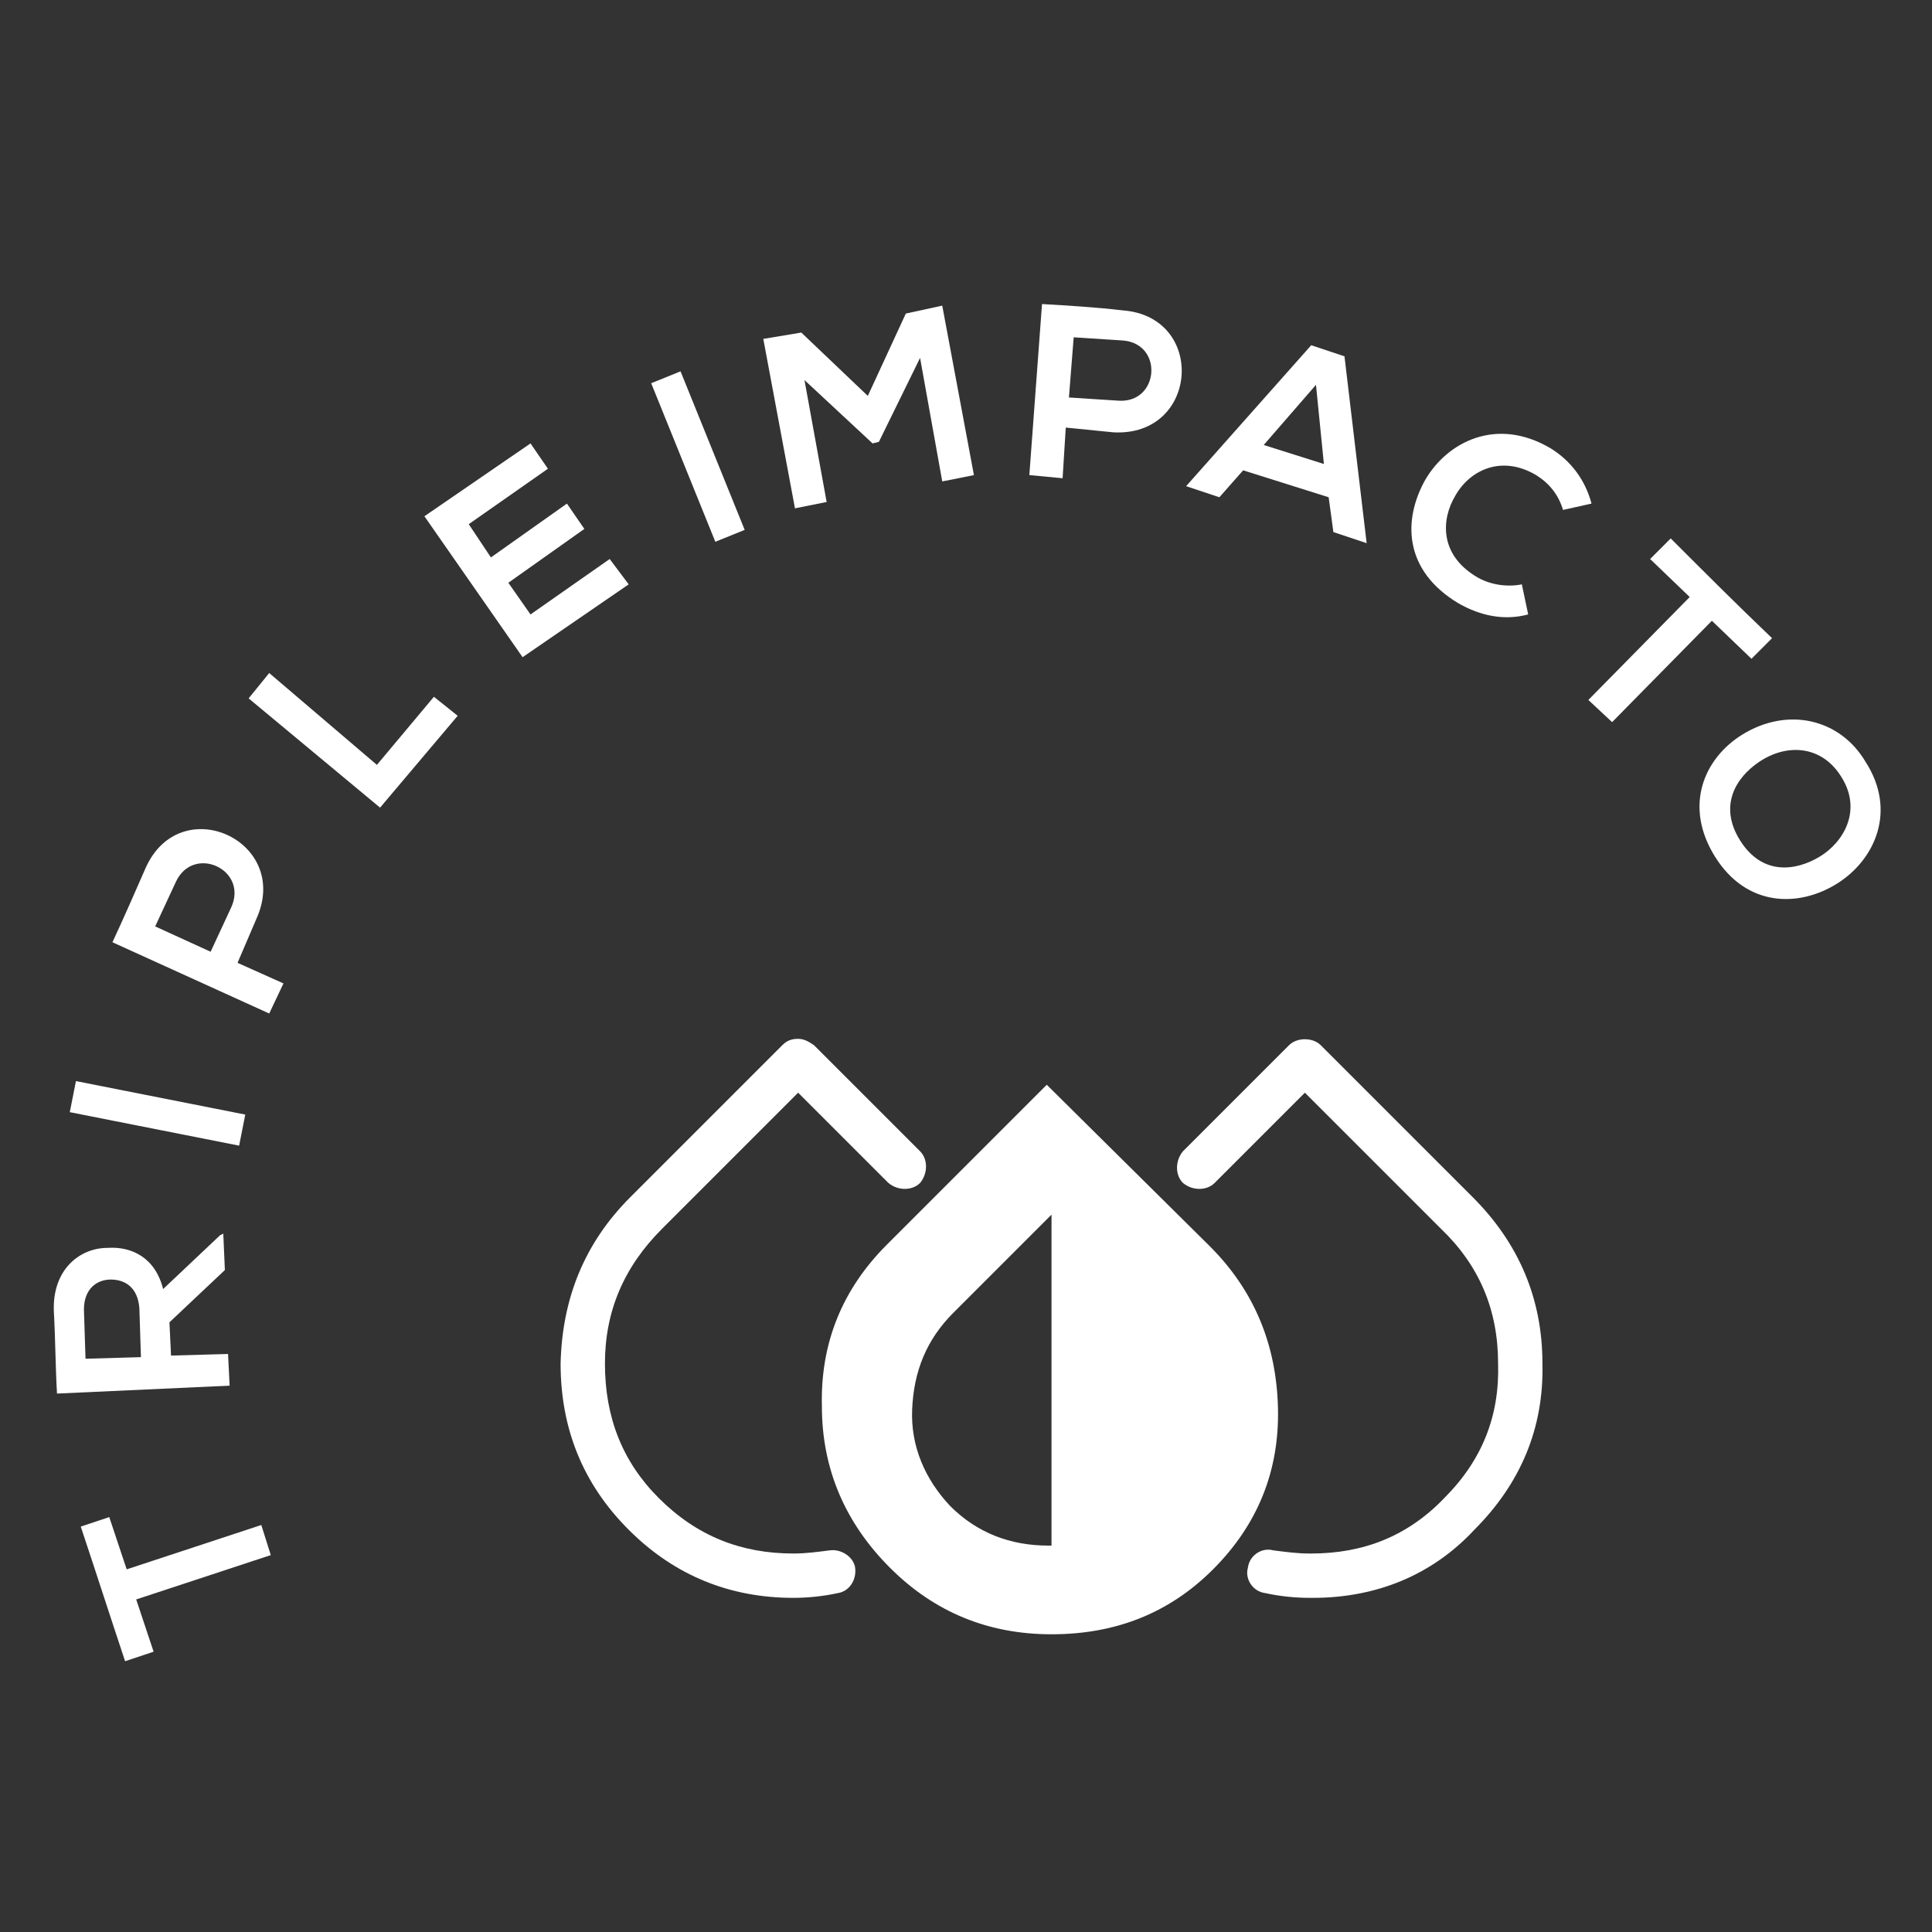
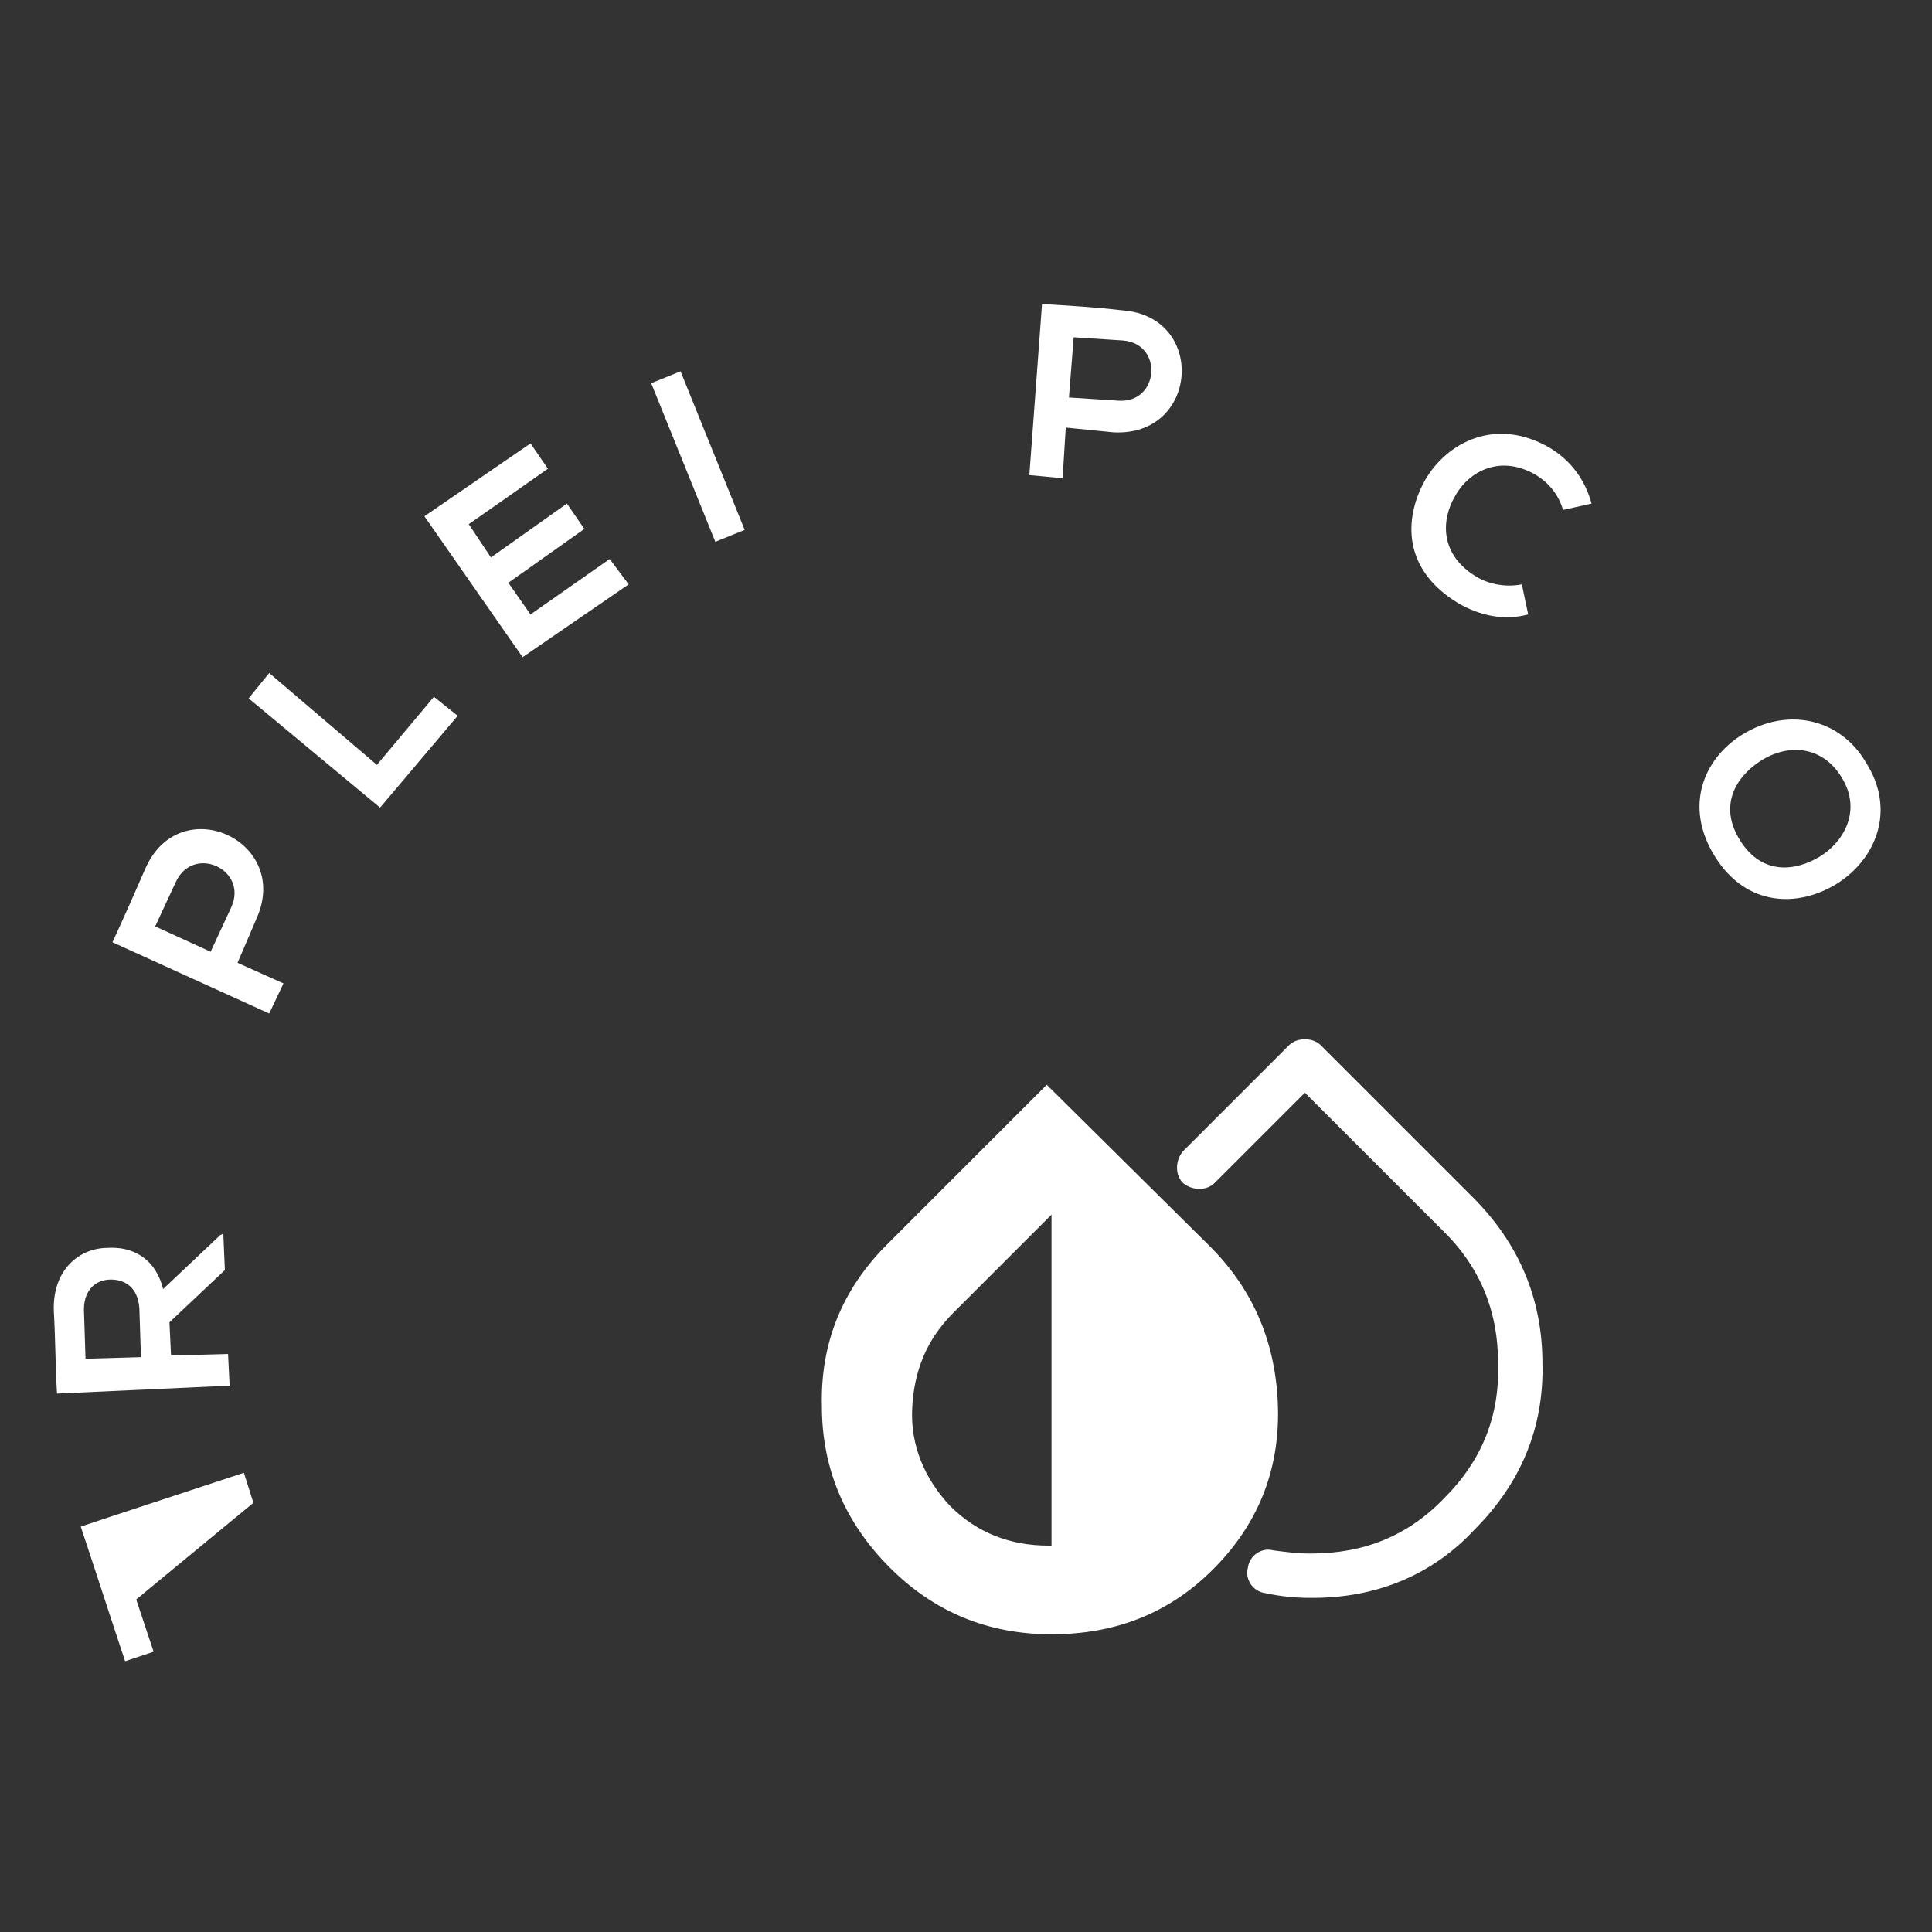
<svg xmlns="http://www.w3.org/2000/svg" version="1.1" id="Layer_1" x="0px" y="0px" viewBox="0 0 122 122" style="enable-background:new 0 0 122 122;" xml:space="preserve">
  <rect x="0" y="0" width="122" height="122" fill="#333333" stroke="none" />
  <style type="text/css">
	.st0{fill:#FFFFFF;}
</style>
  <path class="st0" d="M82.9,100.9h-0.2c-0.9,0-1.9-0.1-2.8-0.3c-0.8-0.1-1.3-0.9-1.1-1.6c0.1-0.8,0.9-1.3,1.6-1.1  c0.8,0.1,1.5,0.2,2.3,0.2c0,0,0.1,0,0.1,0c3.3,0,6.1-1.1,8.4-3.5c2.4-2.4,3.5-5.2,3.4-8.5c0-3.4-1.2-6.2-3.6-8.5l-8.6-8.6l-5.7,5.7  c-0.5,0.5-1.4,0.5-2,0c-0.5-0.5-0.5-1.4,0-2l6.7-6.7c0.5-0.5,1.5-0.5,2,0l9.6,9.6c2.9,2.9,4.4,6.4,4.4,10.5  c0.1,4.1-1.4,7.6-4.3,10.5C90.5,99.4,87,100.9,82.9,100.9" />
-   <path class="st0" d="M50.1,100.9c-4,0-7.5-1.4-10.4-4.3c-2.9-2.9-4.3-6.4-4.3-10.5c0.1-4.1,1.5-7.6,4.4-10.5l9.6-9.6  c0.3-0.3,0.6-0.4,1-0.4c0.4,0,0.7,0.2,1,0.4l6.7,6.7c0.5,0.5,0.5,1.4,0,2c-0.5,0.5-1.4,0.5-2,0l-5.7-5.7l-8.6,8.6  c-2.4,2.4-3.6,5.2-3.6,8.5c0,3.4,1.1,6.2,3.4,8.5c2.4,2.4,5.2,3.5,8.5,3.5c0.8,0,1.5-0.1,2.3-0.2c0.7-0.1,1.5,0.4,1.6,1.1  c0.1,0.8-0.4,1.5-1.1,1.6c-0.9,0.2-1.9,0.3-2.8,0.3H50.1z" />
  <path class="st0" d="M56,78.6c-2.8,2.8-4.2,6.2-4.1,10.2c0,4,1.5,7.4,4.3,10.2c2.8,2.8,6.2,4.2,10.2,4.2c4,0,7.4-1.3,10.2-4.1  c2.8-2.8,4.2-6.2,4.1-10.2c-0.1-4-1.5-7.4-4.3-10.2L66.1,68.5L56,78.6z M57.6,89c0.1-2.4,0.9-4.4,2.6-6.1l6.2-6.2v20.9h-0.2  c-2.4,0-4.5-0.8-6.2-2.5C58.4,93.4,57.5,91.3,57.6,89" />
-   <path class="st0" d="M8.6,101l1.1,3.3l-1.8,0.6c-1-3-1.8-5.5-2.8-8.5l1.8-0.6l1.1,3.3l8.5-2.8l0.6,1.9L8.6,101z" />
+   <path class="st0" d="M8.6,101l1.1,3.3l-1.8,0.6c-1-3-1.8-5.5-2.8-8.5l1.8-0.6l8.5-2.8l0.6,1.9L8.6,101z" />
  <path class="st0" d="M14.1,77.9l0.1,2.3l-3.5,3.3l0.1,2.1l3.6-0.1l0.1,2L3.6,88c-0.1-1.7-0.1-3.4-0.2-5.2c-0.1-2.6,1.6-4,3.4-4  c1.5-0.1,3,0.6,3.5,2.6l3.6-3.4L14.1,77.9z M5.4,85.8l3.5-0.1l-0.1-3.1c-0.1-1.3-0.9-1.8-1.8-1.8c-0.9,0-1.7,0.6-1.7,1.9L5.4,85.8z" />
-   <rect x="8.9" y="64.9" transform="matrix(0.194 -0.981 0.981 0.194 -60.986 66.37)" class="st0" width="2" height="10.9" />
  <path class="st0" d="M15,60.8l2.9,1.3L17,64l-9.9-4.5c0.7-1.5,1.4-3.1,2.1-4.7c2.2-4.9,9.2-1.7,7,3.2L15,60.8z M13.3,60.1l1.3-2.8  c1.1-2.4-2.4-4-3.5-1.6l-1.3,2.8L13.3,60.1z" />
  <polygon class="st0" points="17,42.5 23.8,48.3 27.4,44 28.9,45.2 24,51 15.7,44.1 " />
  <path class="st0" d="M39.7,36.9L33,41.5c-2.1-3-4.1-5.9-6.2-8.9l6.7-4.6l1.1,1.6l-5,3.5l1.4,2.1l4.8-3.4l1.1,1.6l-4.8,3.4l1.4,2  l5-3.5L39.7,36.9z" />
  <rect x="43.1" y="23.4" transform="matrix(0.927 -0.375 0.375 0.927 -7.608 18.67)" class="st0" width="2" height="10.8" />
-   <polygon class="st0" points="58.1,22.6 55.5,27.9 55.1,28 50.8,24 52.2,31.7 50.2,32.1 48.2,21.4 50.6,21 54.8,25 57.2,19.8   59.5,19.3 61.5,30 59.5,30.4 " />
  <path class="st0" d="M67.3,27l-0.2,3.2L65,30l0.8-10.8c1.7,0.1,3.4,0.2,5.1,0.4c5.3,0.4,4.8,8-0.6,7.7L67.3,27z M67.5,25.1l3.1,0.2  c2.6,0.2,2.9-3.6,0.3-3.8l-3.1-0.2L67.5,25.1z" />
-   <path class="st0" d="M83.9,31.4l-5.4-1.7L77,31.4l-2.1-0.7l7.9-8.9l2.1,0.7l1.4,11.8l-2.1-0.7L83.9,31.4z M83.1,24.3l-3.3,3.8  l3.8,1.2L83.1,24.3z" />
  <path class="st0" d="M96.5,38.8c-1.5,0.4-3,0.1-4.4-0.7c-3.5-2.1-3.5-5.3-2.1-7.8c1.4-2.4,4.5-4,7.9-2c1.3,0.8,2.2,2,2.6,3.5  l-1.8,0.4c-0.3-1-0.9-1.7-1.7-2.2c-2.2-1.3-4.2-0.3-5.1,1.3c-0.9,1.5-1,3.7,1.3,5.1c0.8,0.5,1.9,0.7,2.9,0.5L96.5,38.8z" />
-   <path class="st0" d="M106.7,37.7l-2.5-2.4l1.3-1.3c2.2,2.2,4.1,4.1,6.4,6.3l-1.3,1.3l-2.5-2.4l-6.3,6.4l-1.5-1.4L106.7,37.7z" />
  <path class="st0" d="M116,55.8c-2.4,1.5-5.7,1.5-7.7-1.7c-2-3.2-0.7-6.2,1.7-7.7c2.9-1.8,6.2-1,7.8,1.7  C119.8,51.2,118.4,54.3,116,55.8 M109.9,53.1c1.4,2.2,3.5,1.9,5,1c1.5-0.9,2.7-2.9,1.4-5c-1.2-2-3.4-2.2-5.2-1  C109.6,49.1,108.5,50.9,109.9,53.1" />
</svg>